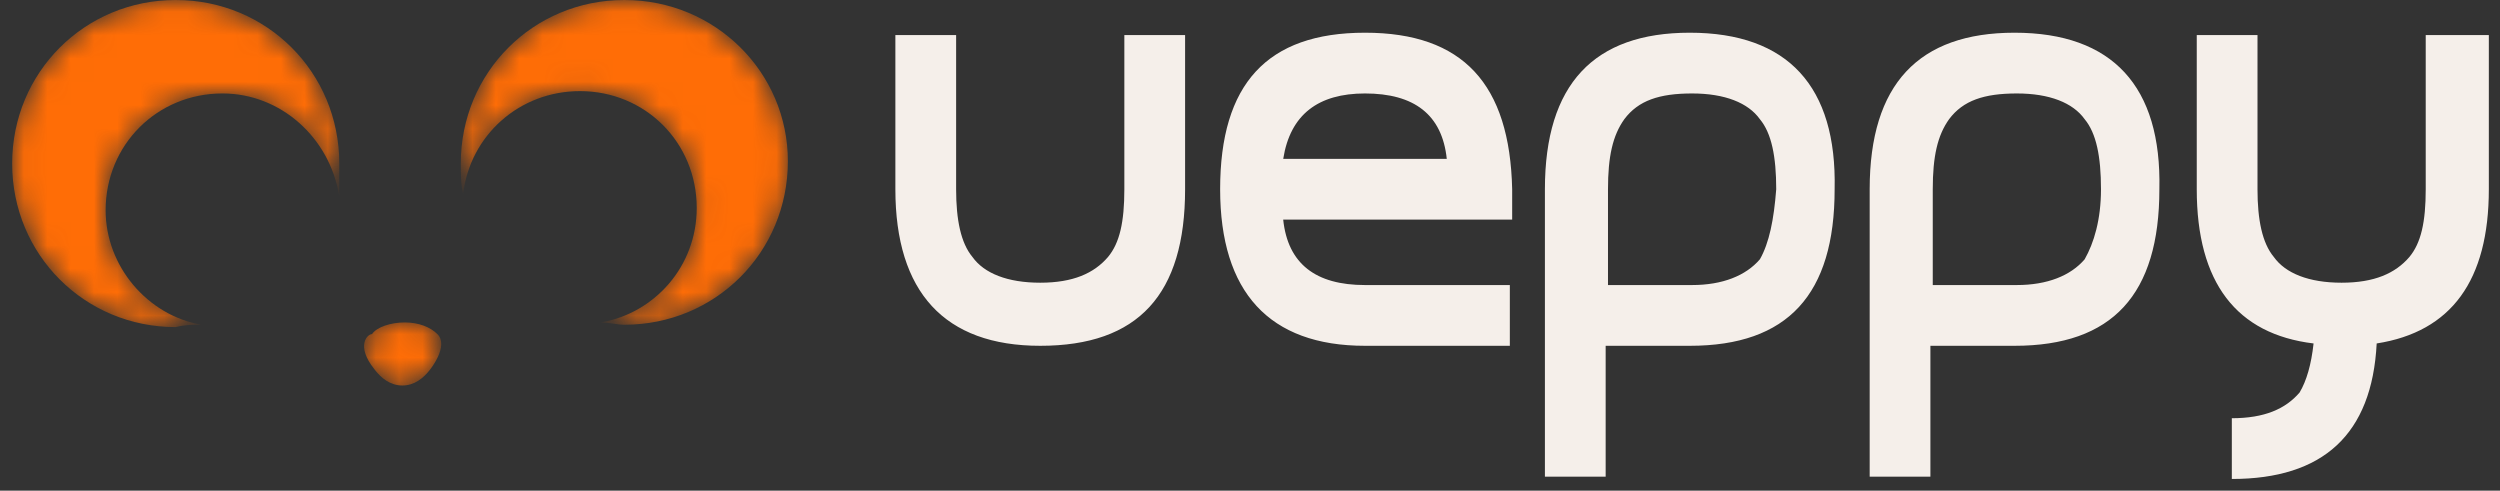
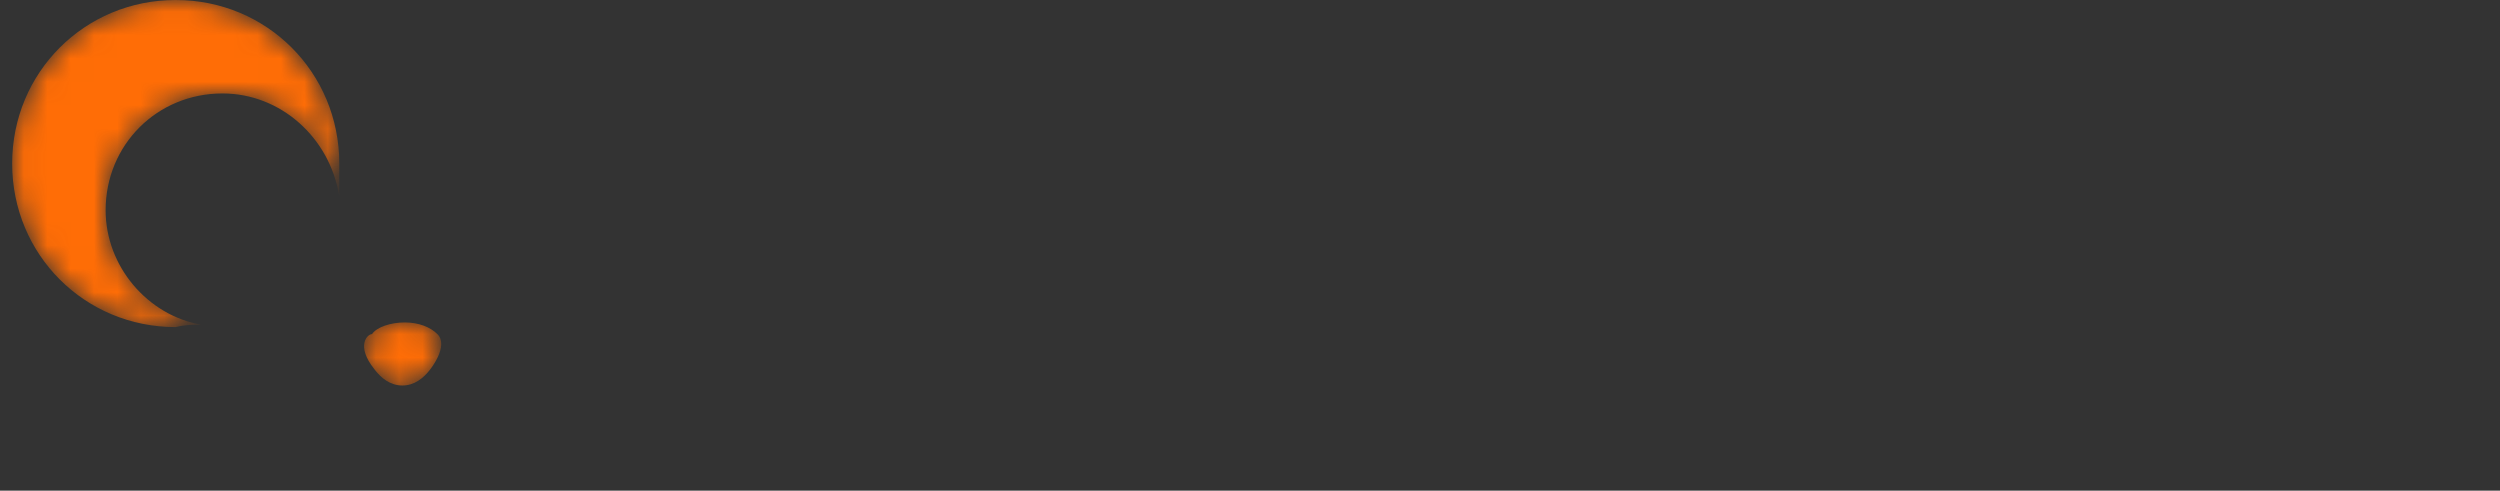
<svg xmlns="http://www.w3.org/2000/svg" xmlns:xlink="http://www.w3.org/1999/xlink" width="107" height="21" viewBox="0 0 107 21">
  <rect x="0" y="0" width="107" height="21" fill="#333333" stroke="none" />
  <defs>
    <path d="M.4.85c.1-.2.2-.4.2-.6v-.1l-.2.7z" id="35re05dzqa" />
    <path d="M.338.5c-.2 0-.699.5.1 1.5.3.4.7.7 1.2.7s.9-.3 1.2-.7c0 0 .8-1 .3-1.5-.3-.3-.8-.5-1.4-.5-.6 0-1.2.2-1.4.5" id="nt0v80z8ac" />
-     <path d="M6.999 0C3.099 0 0 3.1 0 7c0 .499 0 .9.099 1.301.3-2.501 2.4-4.401 5-4.401 2.8 0 4.999 2.2 4.999 5 0 2.5-1.799 4.5-4.099 4.9.3 0 .7.099 1 .099 3.9 0 7-3.099 7-6.999 0-3.8-3.1-6.9-7-6.9z" id="6n578jdzee" />
    <path d="M7 0C3.1 0 0 3.1 0 7s3.1 7 7 7c.4-.101.7-.101 1.1-.101C5.8 13.501 4 11.4 4 9c0-2.8 2.2-5 5-5 2.5 0 4.6 1.9 5 4.4V7c0-3.9-3.1-7-7-7z" id="uienbuzxyg" />
  </defs>
  <g fill="none" fill-rule="evenodd">
    <g fill="#F5EFEA">
-       <path d="M54.922 6.8c.3-1.9 1.5-2.8 3.5-2.8 2.1 0 3.3.9 3.5 2.8h-7zm3.5-5.4c-4.2 0-6.2 2.2-6.2 6.7 0 4.4 2.099 6.7 6.2 6.7h6.199v-2.6h-6.2c-2.1 0-3.3-.9-3.5-2.8h9.8V8.1c-.1-4.5-2.1-6.7-6.3-6.7zM75.321 11.1c-.6.7-1.6 1.1-2.899 1.1h-3.6V8.1c0-1.4.2-2.3.7-3 .6-.8 1.5-1.1 2.9-1.1s2.4.4 2.9 1.1c.5.6.7 1.6.7 3-.1 1.3-.3 2.3-.7 3m-3-9.7c-4.1 0-6.2 2.2-6.2 6.7v12.3h2.6v-5.6h3.6c4.2 0 6.2-2.2 6.2-6.7.1-4.4-2-6.7-6.2-6.7M89.222 11.1c-.601.7-1.601 1.1-2.9 1.1h-3.6V8.1c0-1.4.2-2.3.7-3 .6-.8 1.5-1.1 2.9-1.1s2.4.4 2.9 1.1c.5.6.7 1.6.7 3 0 1.3-.301 2.3-.7 3m-3-9.7c-4.101 0-6.2 2.2-6.2 6.7v12.3h2.599v-5.6h3.6c4.2 0 6.2-2.2 6.2-6.7.1-4.4-2-6.7-6.2-6.7M48.122 8.1c0 1.4-.2 2.3-.7 2.9-.6.7-1.5 1.1-2.9 1.1s-2.4-.4-2.9-1.1c-.5-.6-.7-1.6-.7-2.9V1.5h-2.6v6.6c0 4.4 2.1 6.7 6.2 6.7 4.2 0 6.2-2.2 6.2-6.7V1.5h-2.6v6.6zM103.821 1.5v6.6c0 1.4-.2 2.3-.7 2.9-.6.7-1.5 1.1-2.9 1.1s-2.4-.4-2.9-1.1c-.5-.6-.7-1.6-.7-2.9V1.5h-2.6v6.6c0 4 1.7 6.2 5 6.6-.099.9-.3 1.6-.599 2.1-.6.7-1.5 1.1-2.9 1.1v2.6c3.9 0 6-1.9 6.2-5.8 3.2-.5 4.8-2.7 4.8-6.6V1.5h-2.7z" />
-     </g>
+       </g>
    <g transform="translate(18.221 14.55)">
      <mask id="tit6ruksrb" fill="#fff">
        <use xlink:href="#35re05dzqa" />
      </mask>
      <path d="M.4.85c.1-.2.2-.4.2-.6v-.1l-.2.7z" fill="#FF6D06" mask="url(#tit6ruksrb)" />
    </g>
    <g transform="translate(15.583 13.8)">
      <mask id="utbnuw5xkd" fill="#fff">
        <use xlink:href="#nt0v80z8ac" />
      </mask>
      <path d="M.338.5c-.2 0-.699.5.1 1.5.3.4.7.7 1.2.7s.9-.3 1.2-.7c0 0 .8-1 .3-1.5-.3-.3-.8-.5-1.4-.5-.6 0-1.2.2-1.4.5" fill="#FF6D06" mask="url(#utbnuw5xkd)" />
    </g>
    <g transform="translate(19.722)">
      <mask id="zj8l5zq6rf" fill="#fff">
        <use xlink:href="#6n578jdzee" />
      </mask>
      <path d="M6.999 0C3.099 0 0 3.1 0 7c0 .499 0 .9.099 1.301.3-2.501 2.4-4.401 5-4.401 2.8 0 4.999 2.2 4.999 5 0 2.5-1.799 4.5-4.099 4.9.3 0 .7.099 1 .099 3.9 0 7-3.099 7-6.999 0-3.8-3.1-6.9-7-6.9z" fill="#FF6D06" mask="url(#zj8l5zq6rf)" />
    </g>
    <g transform="translate(.521)">
      <mask id="62rx7amhbh" fill="#fff">
        <use xlink:href="#uienbuzxyg" />
      </mask>
      <path d="M7 0C3.1 0 0 3.1 0 7s3.1 7 7 7c.4-.101.7-.101 1.1-.101C5.8 13.501 4 11.4 4 9c0-2.8 2.2-5 5-5 2.5 0 4.6 1.9 5 4.4V7c0-3.9-3.1-7-7-7z" fill="#FF6D06" mask="url(#62rx7amhbh)" />
    </g>
  </g>
</svg>